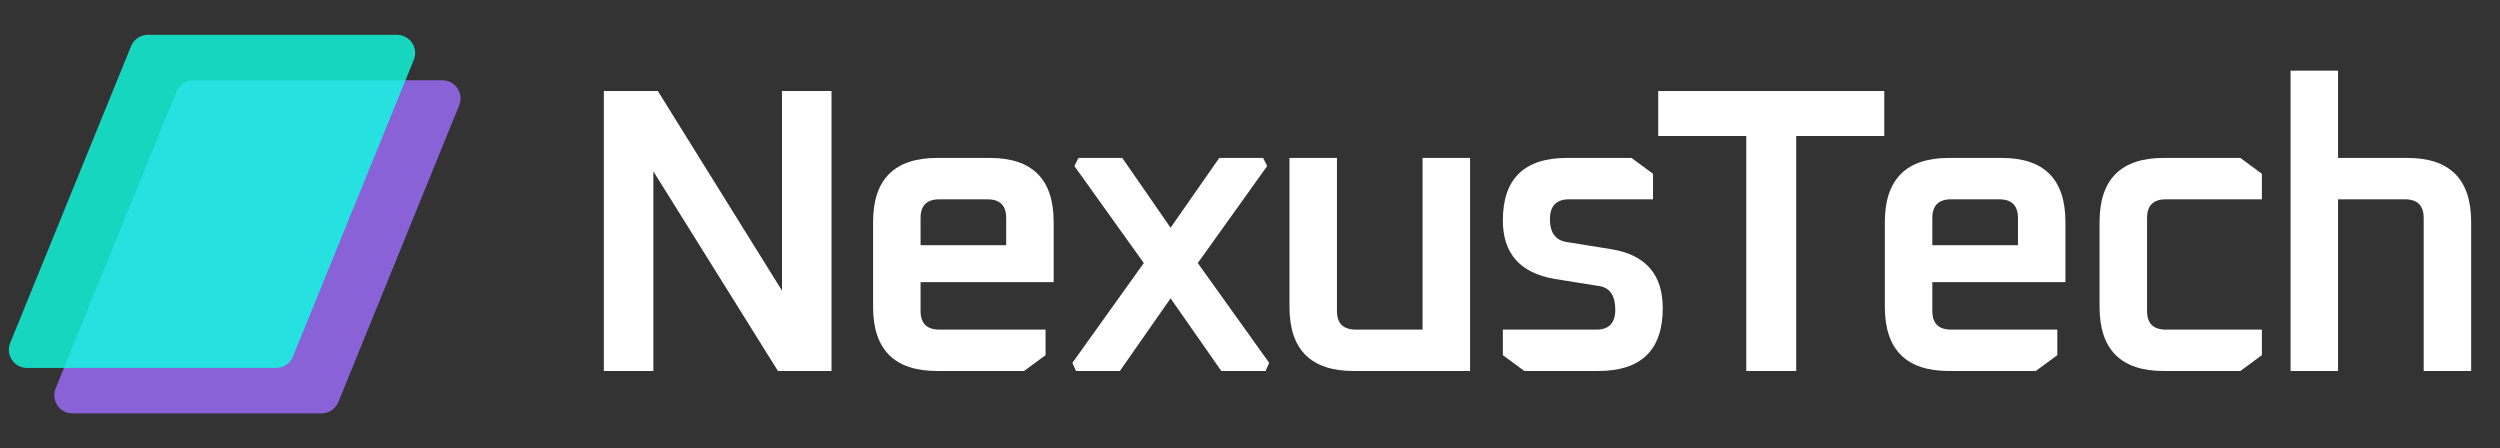
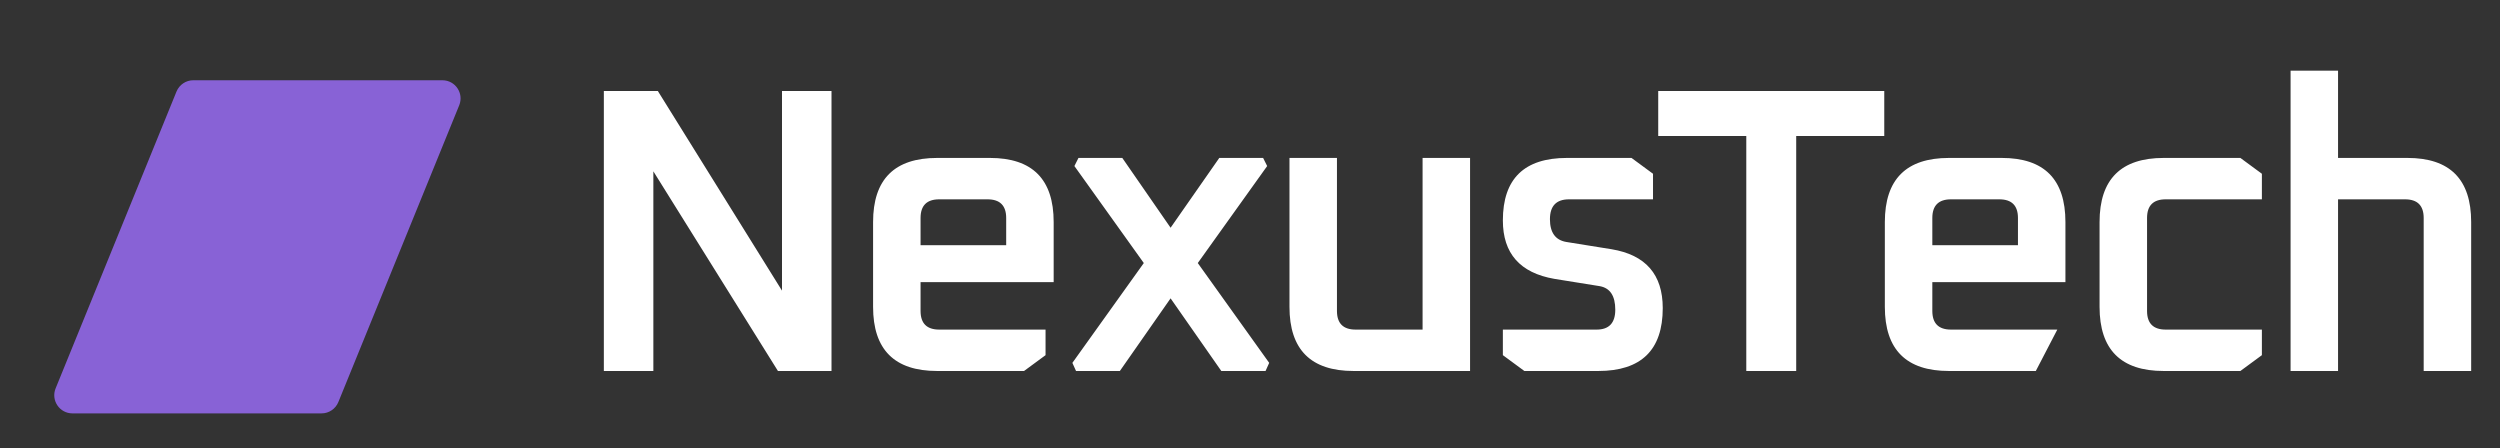
<svg xmlns="http://www.w3.org/2000/svg" width="1651" height="296" viewBox="0 0 1651 296" fill="none">
  <rect x="0" y="0" width="1651" height="296" fill="#333333" stroke="none" />
  <g clip-path="url(#clip0_71_988)">
    <path d="M116.556 60.474C118.397 55.955 122.79 53 127.67 53H292.156C300.677 53 306.484 61.634 303.269 69.526L223.444 265.526C221.603 270.045 217.21 273 212.33 273H47.844C39.323 273 33.516 264.366 36.731 256.474L116.556 60.474Z" fill="#9D6EFF" fill-opacity="0.8" />
-     <path d="M86.556 30.474C88.397 25.955 92.79 23 97.67 23H262.156C270.677 23 276.484 31.634 273.269 39.526L193.444 235.526C191.603 240.045 187.21 243 182.33 243H17.844C9.323 243 3.516 234.366 6.731 226.474L86.556 30.474Z" fill="#10FFE2" fill-opacity="0.8" />
  </g>
-   <path d="M398.78 245V60.08H434.424L516.432 191.936V60.08H549.128V245H513.752L431.476 113.144V245H398.78ZM576.583 202.656V146.644C576.583 118.415 590.698 104.3 618.927 104.3H653.767C681.818 104.3 695.843 118.415 695.843 146.644V186.308H607.939V205.336C607.939 213.555 612.049 217.664 620.267 217.664H690.483V234.548L676.279 245H618.927C590.698 245 576.583 230.885 576.583 202.656ZM607.939 161.92H664.487V143.964C664.487 135.745 660.378 131.636 652.159 131.636H620.267C612.049 131.636 607.939 135.745 607.939 143.964V161.92ZM708.199 239.64L755.367 173.712L709.539 109.66L712.219 104.3H741.163L773.055 150.396L805.215 104.3H834.159L836.839 109.66L791.011 173.712L838.179 239.64L835.767 245H806.555L773.055 197.028L739.555 245H710.611L708.199 239.64ZM851.57 202.656V104.3H882.926V205.336C882.926 213.555 887.036 217.664 895.254 217.664H939.474V104.3H970.83V245H893.914C865.685 245 851.57 230.885 851.57 202.656ZM992.49 234.548V217.664H1054.4C1062.62 217.664 1066.73 213.287 1066.73 204.532C1066.73 195.42 1063.33 190.239 1056.54 188.988L1026.53 184.164C1003.84 180.233 992.49 167.369 992.49 145.572C992.49 118.057 1006.6 104.3 1034.83 104.3H1077.45L1091.65 114.752V131.636H1036.17C1027.78 131.636 1023.58 136.013 1023.58 144.768C1023.58 153.523 1027.15 158.525 1034.3 159.776L1064.31 164.6C1086.83 168.352 1098.08 181.305 1098.08 203.46C1098.08 231.153 1083.88 245 1055.47 245H1006.69L992.49 234.548ZM1095.09 89.828V60.08H1244.37V89.828H1186.21V245H1153.25V89.828H1095.09ZM1244.75 202.656V146.644C1244.75 118.415 1258.87 104.3 1287.1 104.3H1321.94C1349.99 104.3 1364.01 118.415 1364.01 146.644V186.308H1276.11V205.336C1276.11 213.555 1280.22 217.664 1288.44 217.664H1358.65V234.548L1344.45 245H1287.1C1258.87 245 1244.75 230.885 1244.75 202.656ZM1276.11 161.92H1332.66V143.964C1332.66 135.745 1328.55 131.636 1320.33 131.636H1288.44C1280.22 131.636 1276.11 135.745 1276.11 143.964V161.92ZM1386.55 202.656V146.644C1386.55 118.415 1400.67 104.3 1428.89 104.3H1479.55L1493.75 114.752V131.636H1430.23C1422.02 131.636 1417.91 135.745 1417.91 143.964V205.336C1417.91 213.555 1422.02 217.664 1430.23 217.664H1493.75V234.548L1479.55 245H1428.89C1400.67 245 1386.55 230.885 1386.55 202.656ZM1512.7 245V46.68H1544.05V104.3H1589.88C1617.93 104.3 1631.96 118.415 1631.96 146.644V245H1600.6V143.964C1600.6 135.745 1596.49 131.636 1588.27 131.636H1544.05V245H1512.7Z" fill="white" />
+   <path d="M398.78 245V60.08H434.424L516.432 191.936V60.08H549.128V245H513.752L431.476 113.144V245H398.78ZM576.583 202.656V146.644C576.583 118.415 590.698 104.3 618.927 104.3H653.767C681.818 104.3 695.843 118.415 695.843 146.644V186.308H607.939V205.336C607.939 213.555 612.049 217.664 620.267 217.664H690.483V234.548L676.279 245H618.927C590.698 245 576.583 230.885 576.583 202.656ZM607.939 161.92H664.487V143.964C664.487 135.745 660.378 131.636 652.159 131.636H620.267C612.049 131.636 607.939 135.745 607.939 143.964V161.92ZM708.199 239.64L755.367 173.712L709.539 109.66L712.219 104.3H741.163L773.055 150.396L805.215 104.3H834.159L836.839 109.66L791.011 173.712L838.179 239.64L835.767 245H806.555L773.055 197.028L739.555 245H710.611L708.199 239.64ZM851.57 202.656V104.3H882.926V205.336C882.926 213.555 887.036 217.664 895.254 217.664H939.474V104.3H970.83V245H893.914C865.685 245 851.57 230.885 851.57 202.656ZM992.49 234.548V217.664H1054.4C1062.62 217.664 1066.73 213.287 1066.73 204.532C1066.73 195.42 1063.33 190.239 1056.54 188.988L1026.53 184.164C1003.84 180.233 992.49 167.369 992.49 145.572C992.49 118.057 1006.6 104.3 1034.83 104.3H1077.45L1091.65 114.752V131.636H1036.17C1027.78 131.636 1023.58 136.013 1023.58 144.768C1023.58 153.523 1027.15 158.525 1034.3 159.776L1064.31 164.6C1086.83 168.352 1098.08 181.305 1098.08 203.46C1098.08 231.153 1083.88 245 1055.47 245H1006.69L992.49 234.548ZM1095.09 89.828V60.08H1244.37V89.828H1186.21V245H1153.25V89.828H1095.09ZM1244.75 202.656V146.644C1244.75 118.415 1258.87 104.3 1287.1 104.3H1321.94C1349.99 104.3 1364.01 118.415 1364.01 146.644V186.308H1276.11V205.336C1276.11 213.555 1280.22 217.664 1288.44 217.664H1358.65L1344.45 245H1287.1C1258.87 245 1244.75 230.885 1244.75 202.656ZM1276.11 161.92H1332.66V143.964C1332.66 135.745 1328.55 131.636 1320.33 131.636H1288.44C1280.22 131.636 1276.11 135.745 1276.11 143.964V161.92ZM1386.55 202.656V146.644C1386.55 118.415 1400.67 104.3 1428.89 104.3H1479.55L1493.75 114.752V131.636H1430.23C1422.02 131.636 1417.91 135.745 1417.91 143.964V205.336C1417.91 213.555 1422.02 217.664 1430.23 217.664H1493.75V234.548L1479.55 245H1428.89C1400.67 245 1386.55 230.885 1386.55 202.656ZM1512.7 245V46.68H1544.05V104.3H1589.88C1617.93 104.3 1631.96 118.415 1631.96 146.644V245H1600.6V143.964C1600.6 135.745 1596.49 131.636 1588.27 131.636H1544.05V245H1512.7Z" fill="white" />
  <defs>
    <clipPath id="clip0_71_988">
      <rect width="310" height="250" fill="white" transform="translate(0 23)" />
    </clipPath>
  </defs>
</svg>